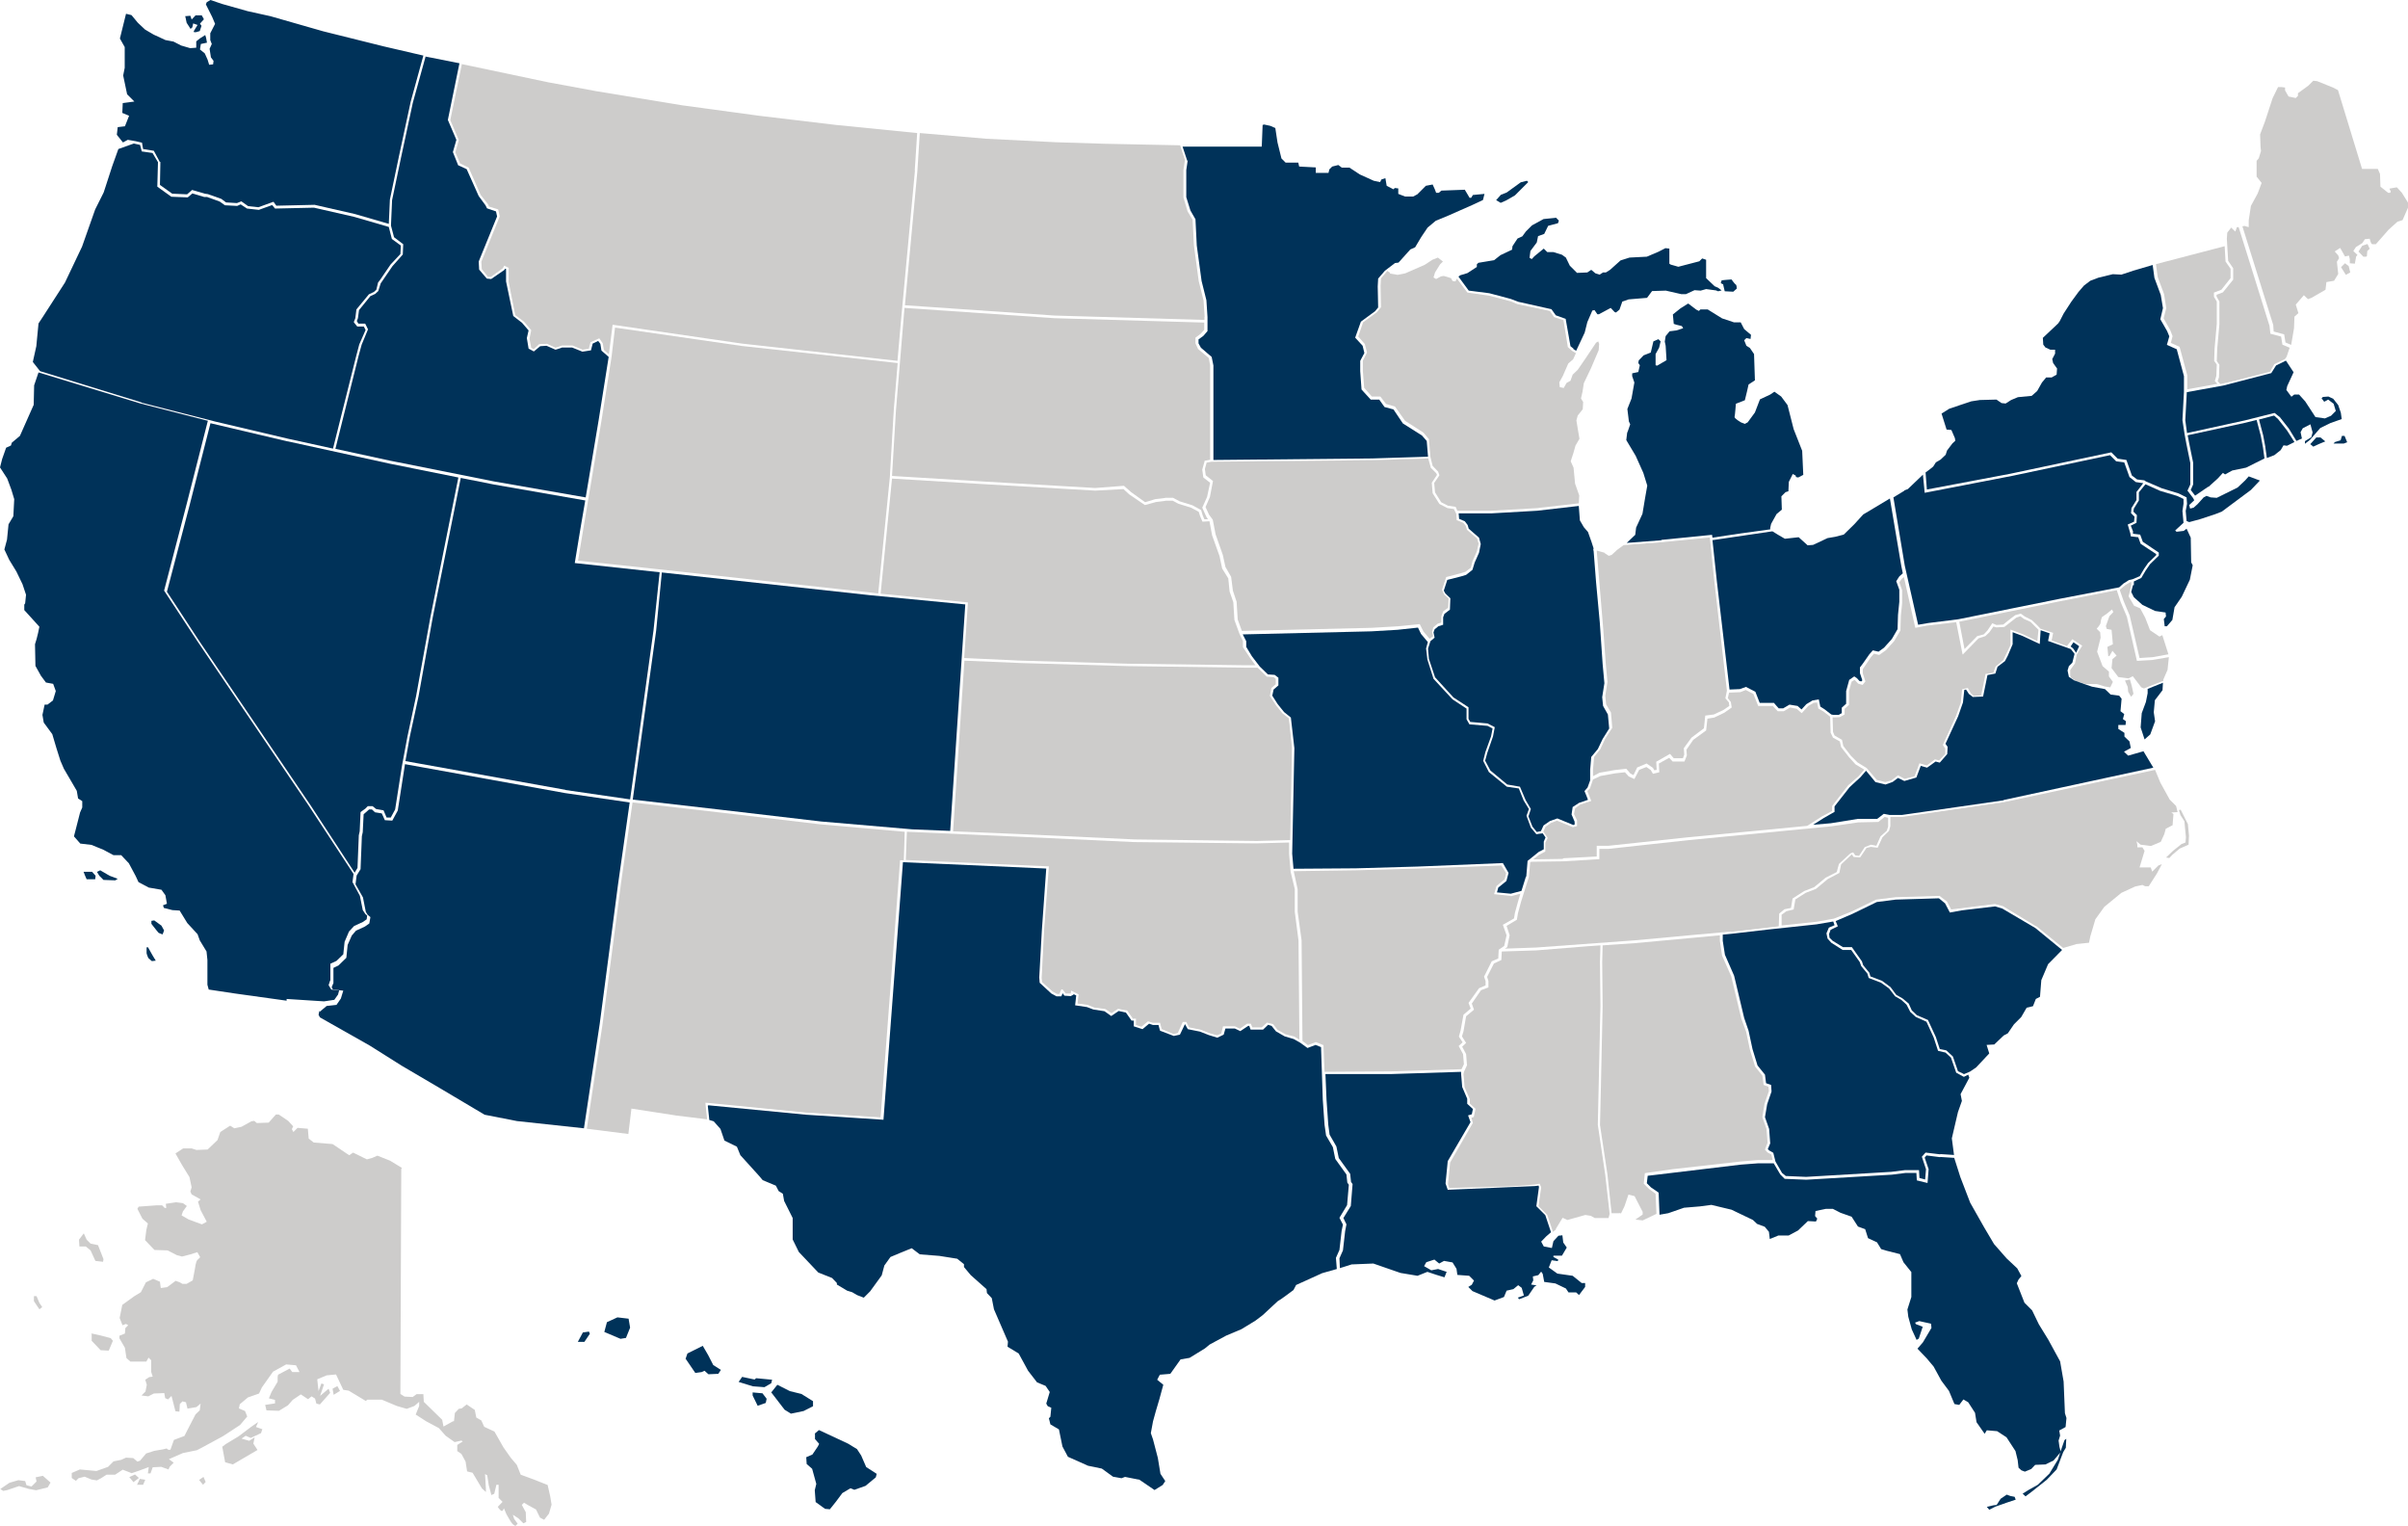
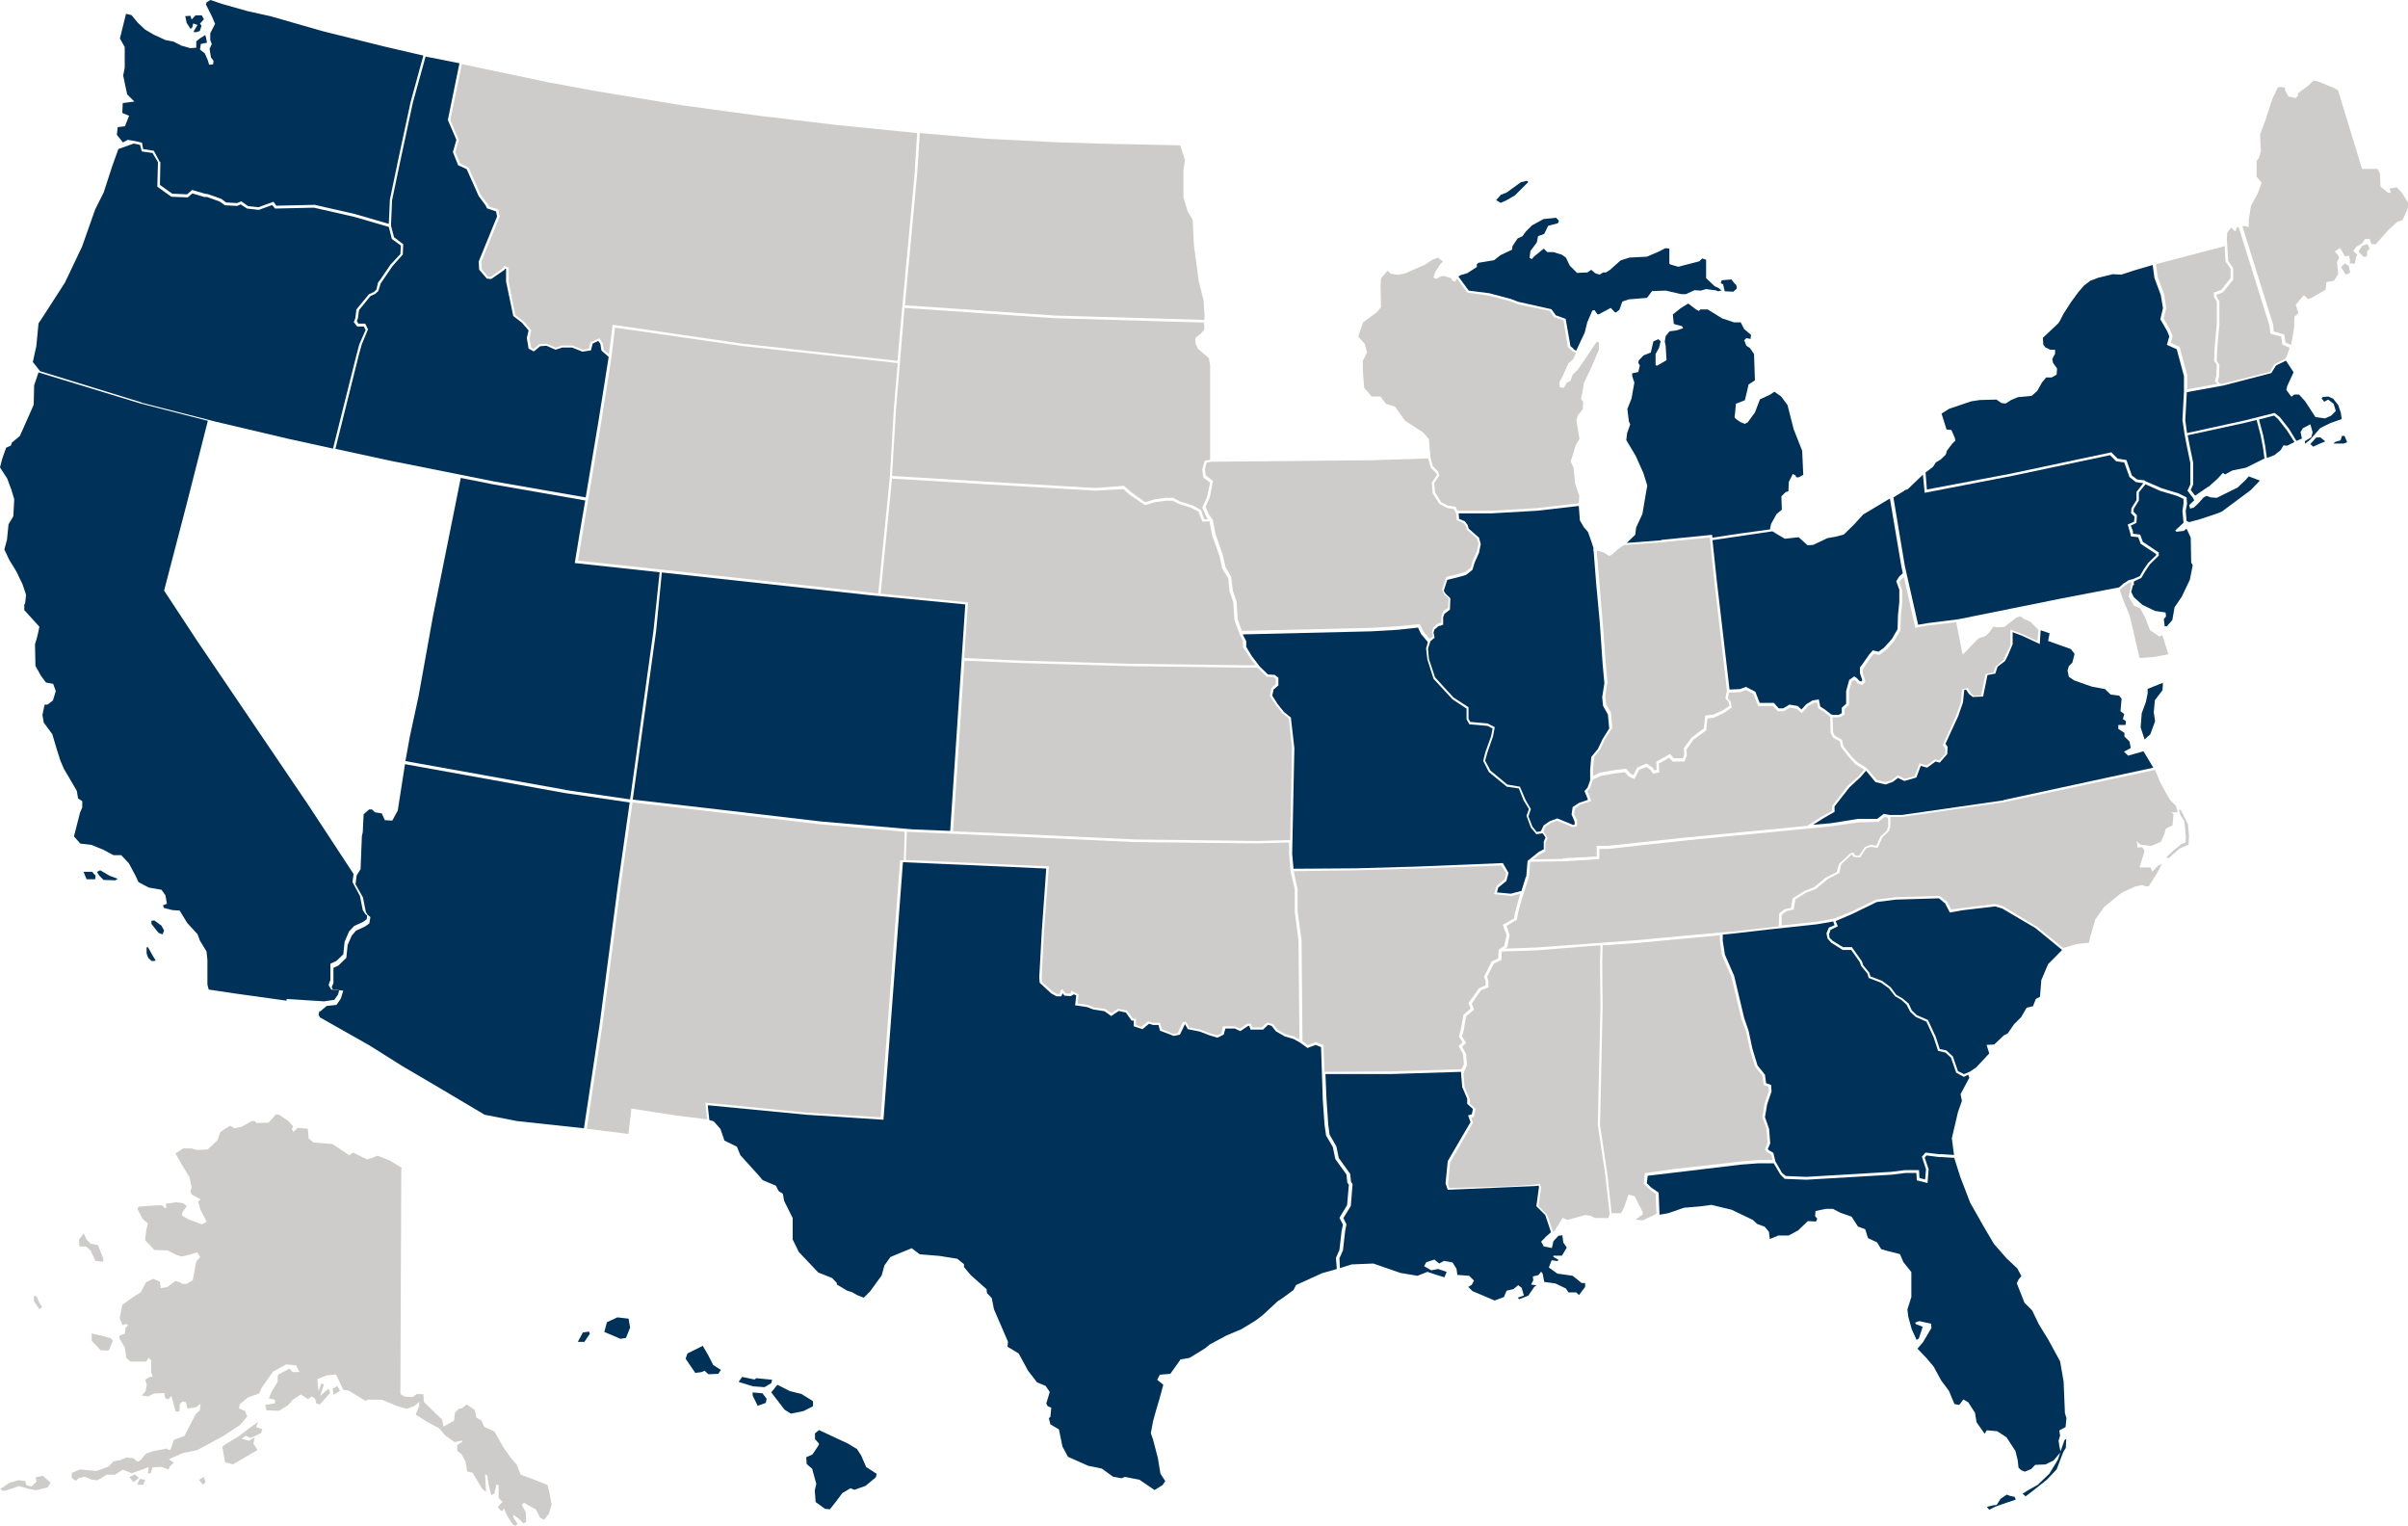
<svg xmlns="http://www.w3.org/2000/svg" id="Layer_1" data-name="Layer 1" version="1.1" viewBox="0 0 1100.6 697.3">
  <defs>
    <style>
      .cls-1 {
        fill: #cdcccb;
      }

      .cls-1, .cls-2 {
        stroke-width: 0px;
      }

      .cls-2 {
        fill: #003259;
      }
    </style>
  </defs>
  <path id="AK" class="cls-1" d="M183.4,534.2l-.4,102.8,1.9,1.2,3.7.2,1.8-1.3h3.1l.2,3.5,8.4,8.2.6,3.1,4.1-2.3.7-.2.4-3.7,1.8-1.9,1.3-.2,2.3-1.8,3.7,2.5.7,3.5,2.3,1.3,1.3,2.9,4.7,2.2,4.1,7.2,3.3,4.7,2.8,3.3,1.8,4.5,6,2.2,6.3,2.5,1.2,5.3.6,3.7-1.2,4.1-2.2,2.8-1.9-1-1.8-3.7-3.3-1.8-2.2-1.3-1,1,1.8,3.3.2,4.5-1.3.6-2.3-2.3-2.5-1.6.6,1.9,1.6,2.2-1,1s-1-.4-1.6-1.2c-.6-.7-2.5-4.1-2.5-4.1l-1.2-2.8s-.4,1.6-1.2,1.2c-.7-.4-1.6-1.8-1.6-1.8l2.2-2.3-1.8-1.8v-6h-1l-1,4.1-1.3.6-1.2-4.5-.7-4.5-1-.6.4,6.9v1.3l-1.8-1.6-4.3-7.2-2.5-.6-.7-4.5-1.9-3.5-1.9-1.3v-2.8l2.5-1.6-.6-.4-3.1.7-4.1-2.9-3.1-3.5-5.8-3.1-4.8-3.1,1.6-3.9v-1.9l-2.2,1.9-3.5,1.3-4.5-1.3-6.9-2.9h-6.6l-.7.6-7.8-4.7-2.5-.4-3.3-7-4.3.4-4.3,1.8.6,5.4,1.3-3.5,1.2.4-1.8,5.3,3.9-3.3.7,1.9-4.7,5.3-1.6-.4-.6-2.3-1.6-1-1.6,1.3-3.3-2.2-3.7,2.5-2.2,2.5-4.1,2.5-5.7-.2-.6-2.5,4.5-.7v-1.6l-2.8-.7,1.2-2.9,2.8-4.7v-2.2l.2-1,5.3-2.8,1.2,1.6h3.3l-1.6-3.1-4.5-.4-6,3.3-2.9,4.1-2.2,3.1-1.3,2.8-5.1,1.8-3.7,3.1-.4,1.9,2.8,1.2,1,2.5-3.3,3.9-7.8,5.1-9.4,5.1-2.5,1.3-6.4,1.3-6.4,2.8,2.2,1.6-1.8,1.8-.6,1.3-3.3-1.2-3.9.2-1,2.8h-1.2l.4-2.9-4.3,1.6-3.5,1.2-4.1-1.6-3.5,2.3h-3.9l-2.5,1.6-1.9,1-2.5-.4-3.1-1.3-2.8.7-1.2,1.2-1.9-1.3v-2.3l3.7-1.6,7.6.7,5.3-1.9,2.5-2.5,3.5-.7,2.2-1,3.3.2,1.9,1.6,1.2-.4,2.8-3.3,3.7-1.2,4.1-.7,1.6-.4.7.6h1l1.6-4.5,4.8-1.8,2.3-4.5,2.8-5.4,1.9-1.8.4-3.1-1.9,1.6-4.1.7-.7-2.9-1.6-.4-1.2,1.2-.2,3.5-1.8-.2-1.8-7-1.6,1.6-1.3-.6-.4-2.3-4.8.2-2.5,1.3-3.1-.4,1.8-1.8.6-3.1-.7-2.3,1.8-1.2,1.6-.2-.7-2.2v-5.3l-1.2-1.2-1,1.8h-7.3l-1.8-1.6-.7-4.7-2.5-4.3v-1.2l2.5-1,.2-2.5,1.3-1.3-1-.6-1.6.6-1.3-3.3,1.2-6,5.4-3.9,3.1-1.9,2.3-4.5,3.3-1.6,3.1,1.3.4,2.9,2.9-.4,3.9-2.9,1.9.7,1.2.7h1.9l2.8-1.6,1-5.3s.4-3.5,1.2-4.1c.7-.6,1.2-1.2,1.2-1.2l-1.3-2.3-3.1,1-3.9,1-2.3-.6-4.3-2.2-6-.2-4.3-4.5.6-4.7.7-2.9-2.5-2.2-2.3-4.5.6-1,8.2-.6h2.5l1.2,1.2h.7l-.2-1.9,4.7-.7,3.1.4,1.8,1.3-1.8,2.5-.6,1.8,3.3,1.9,6,2.2,2.2-1.2-2.8-5.3-1.2-3.9,1.2-1-4.1-2.3-.6-1.3.6-1.9-1-4.7-3.5-5.7-2.9-5.1,3.5-2.3h3.9l2.2.7,5.1-.2,4.5-4.3,1.3-3.7,4.5-2.9,1.9,1.2,3.3-.7,4.5-2.5,1.3-.2,1.2,1,5.4-.2,3.3-3.7h1.3l4.3,2.9,2.3,2.5-.6,1.3.7,1.3,1.9-1.9,4.7.4.4,4.5,2.3,1.8,8.6.7,7.6,5.1,1.8-1.2,6.3,3.1,2.5-.7,2.3-1,5.8,2.3,5.4,3.3-.3.5ZM44.8,569l2.5,6.4-.2,1.2-3.5-.4-2.2-4.8-2.2-1.8h-2.9l-.2-3.1,2.2-2.9,1.3,2.9,1.8,1.8,3.4.7h0ZM41.6,609.3l4.5,1,4.5,1.2,1,1.2-1.9,4.5-3.7-.2-4.1-4.3v-3.3h-.3ZM16.7,592.3l1.3,3.1,1.3,1.9-1.3,1-2.5-3.7v-2.3h1.2ZM.2,680.4l4.1-2.8,4.1-1.2,3.1.4.6,1.9,2.3.6,2.3-2.3-.4-1.9,3.3-.7,3.5,3.1-1.3,2.2-5.3,1.3-3.3-.6-4.5-1.3-5.3,1.8-1.9.4-1.3-.8h0ZM59.1,675l1.9,2.3,2.5-1.9-1.8-1.6-2.6,1.2ZM62.6,678.6l1.3-2.8,2.5.4-1,2.3h-2.9,0ZM91,676.3l1.8,2.2,1.2-1.3-1-2.3-2,1.4h0ZM101.6,661.2l1.3,7,3.5,1,6-3.5,5.3-3.1-1.9-2.9.6-2.9-2.5,1.6-3.5-1,1.9-1.3,2.3,1,4.7-2.2.6-1.8-2.9-1,1-2.3-3.3,2.3-5.7,4.3-5.8,3.5-1.7,1.3h0ZM152.5,637.4l2.9-1.8-1.2-2.2-2.2,1.2.5,2.8Z" />
  <path id="AL" class="cls-1" d="M740.2,554.3l.7.2,1.6-3.3,1.8-5.3,2.8.7,3.7,7.2v1.2l-3.3,2.3,3.3.4,6.3-3-.4-9.2-3-2.2-2.4-2.4.5-4.8,12.6-1.8,31-3.5,8.1-.7h6.7c0,0-.6-2.5-.6-2.5l-1.8-1-1.1-1.3,1.2-3.1-.5-6.3-1.9-5.4,1-6.1,2-5.8-.2-2-2.2-.8-.6-4.3-3.3-4.1-2.4-7.8-1.7-8.1-2.2-6-4.6-19.3-4.2-9.5-1-6.7v-2.6c0,0-10.7,1-10.7,1l-28.2,2.6-14.7,1-.2,7.7.2,20.1-.8,37.3-.4,17,3.4,22.6,1.9,17.7h3.6Z" />
  <path id="AR" class="cls-1" d="M690.6,409.4l-7.7-.8,1.1-3.7,3.7-3.1.7-2.8-2.2-3.5-38.4,1.4-28.1.8-28.4.4,1.8,8.3v10.2c0,0,1.8,13.1,1.8,13.1l.4,46,2.5,1.9,3.6-1.4,3.5,1.4.5,12.2,30.3-.2,32.3-1,1.1-2.3-.4-4.6-2-3.7,1.8-1.7-1.7-2.6.8-2.9,1.3-7.1,3.3-2.8-1-2.6,4.8-6.7,3-1.3v-2c0,0-.7-2-.7-2l3.5-7,3-1.3.2-4,2.5-1.7,1.1-4.9-1.7-4.8,5.1-2.9.4-2.5,1.4-5.1,1.1-3.7-4.5,1.2.2-.2Z" />
  <path id="DE" class="cls-1" d="M988.2,290.3l-1.2.6-4.3-2.9-2.2-5.7-2.3-4.3-2.8-1.2-2.5-4.3.6-2.4.6-2.8v-1.3c0,0-.6.1-.6.1l-2,1.2-2.4,2-.2.4,1.7,4.9,2.8,6.7,4.5,19.4,6-.4,7.2-1.3-2.8-8.8h0Z" />
  <path id="IA" class="cls-1" d="M653.9,213.7l2.5,2.5.4.8-2.4,3.6.4,4.8,3.1,4.9,3.7,1.9,2.9.4,1.1,2.2.2,2.9,3,1.2,1.1,1.3.6,1.9,4.6,4,.7,2.3-.8,3.6-2,4.5-.7,2.9-2.5,1.9-1.9.6-6.9,1.8-1.9,5.8,1,2.2,2,1.8-.2,4.2-2.3,1.7-.8,2.2v2.9l-1.7.5-2,1.7-.6,2,.5,2-1.6,1.2-2.8-3.3-1.7-3.4-10,1-12,.7-59.3,1.4-1.9-5.2-.5-8.1-1.7-5.1-.8-6.3-2.6-4.5-1.2-5.5-3.3-9.4-1.3-6.7-1.7-2.3-1.6-3.5,2-4.6,1.4-7.3-3.3-2.6-.4-2.9.8-2.9,2.2-.4,73.6-.7,25.5-.8,1.1,4v.2Z" />
  <path id="IN" class="cls-1" d="M733.5,252.8l1.8,1.2,1.3-.4,2.5-2.3,3-2.2,17.2-1.3,22.2-2.2,1.9,18.7,5.9,51.3-.7,3.5,1.6,1.9.2,1.6-2.8,1.9-4.3,2-3.9.5-.6,5.8-5.7,4.3-3.5,4.8.2,2.9-.6,1.7h-4.2l-1.7-2-6.3,3.6.2,3.7-1.1.2-.6-1.1-2.9-2-4.3,1.8-1.7,3.5-1.4-.7-1.9-2.2-5.3.6-6.9,1.2-3,1.6v-3.1l.5-5.7,2.8-3.5,2.2-4.7,3.3-5.1-.6-7-2.2-3.7-.4-3.9,1-6.4-.8-8.6-1.1-15.2-3-36.2,3.6,1v.2Z" />
  <path id="KS" class="cls-1" d="M568.5,305.1l-52.7-.7-48.9-1.4-26.1-1.1-5.2,78,29.3,1.2,53.8,2.5,55.8.7,15.2-.4.8-42.2-1.4-13.4-3-2.4-2.9-3.6-2.8-4.3.7-3.6,2-1.7v-2.5l-1-.8-3.1-.2-4.2-4.1h-6.3,0Z" />
  <path id="KY" class="cls-1" d="M714.6,392.2l15.2-.8v-4.9h5.3l36.6-3.9,54.3-5.2,6.7-4.3,4.7-2.5v-2.3c0,0,7.3-9.4,7.3-9.4l4.9-4.3,2.5-2.9-4-2.4-3-3.3-3.6-4.6-.6-2.6-3.1-1.7-1.1-2.3-.2-7.3-3.1-2.4-2.3-1.3-.6-2.8-1.6.2-2.4,1.4-3,3.3-2.3-2-3-.6-2.9,1.7h-2.8l-2.2-2.4h-6.7c0-.1-2.2-5.5-2.2-5.5l-3.5-1.8-2.5,1-5.1.2-.6,2.5,1.4,1.8.4,2.5-3.4,2.4-4.6,2.2-3.1.5-.6,5.4-5.9,4.3-3.1,4.5.2,2.6-1.1,2.8h-5.4c0-.1-1.6-1.7-1.6-1.7l-4.7,2.6.2,4-2.9.7-1-1.7-2-1.4-3.3,1.3-2.2,4.2-2.6-1.2-1.7-1.9-4.5.5-6.7,1.2-3.4,1.6-1.4,4.1-1.2,1.2,1.8,4.5-5.1,1.7-2.3,1.7-.5,2.6,1.4,2.9v2.6l-1.9.5-7.3-3-2.8,1.1-2.4,1.7-1,2.2,2,2.9-1.1,2.2v4c0,0-3,1.6-3,1.6l-2.5,2,13.4-.2.4-.3Z" />
-   <path id="MD" class="cls-1" d="M988.7,310.7l2-4.6.6-5.8-7.6,1.3-7,.4-4.6-20.2-2.8-6.6-1.8-5.5-26.7,5.2-45.3,9.2,2.4,12.5,5.8-5.9,3-.8,1.7-1.8,2.2-3.3,1.9.8,3.1-.2,3.1-2.5,2.4-1.8,2.5-.7,1.8,1.3,3.3,1.7,2.3,2.2,1.6,1.7,5.8,1.9-.7,3.5,7,2.5,2.5-3.1,4.5,3-2.5,4-.8,4-2.2,3.1v2.5l.4,1,2.4,1.6,4.1,1.3h5.2c0-.1,3.7,1.1,3.7,1.1l2.5.4,1.2-2.5-1.8-2.5v-2.2l-2.9-2.5-2.5-6.6,1.6-6.4-.2-2.5-1.6-1.6s1.8-1.9,1.8-2.8.6-2.5.6-2.5l2.3-1.6,2.3-1.9.6,1.2-1.8,1.9-1.6,4.5.4,1.3,2.2.4.6,6.6-2.5,1.2.4,4.3.6-.2,1.3-2.3,1.9,2.2-1.9,1.6-.4,4.1,3.1,4.1,4.7.6,1.9-1,3.9,5.1,1.2.5,8.9-3.5v-.4ZM971.2,310.9l1.3,3,.2,2.2,1.3,2.3s1.1-1.1,1.1-1.4-.8-3.7-.8-3.7l-.8-2.8-2.3.5h0Z" />
  <path id="ME" class="cls-1" d="M1026,103.3l1.8.5v-3.1l1-6.6,3.1-5.7,1.8-4.8-2.3-2.9v-7.2l1-1.2,1-3.3-.2-1.8-.2-5.8,2.2-5.8,3.5-10.7,2.5-5.1h1.6l1.6.2v1.3l1.6,2.8,3.3.7,1-1v-1.2l4.8-3.5,2.2-2.2,1.8.2,7.2,2.9,2.3,1.2,11,36h7.2l1,2.3.2,5.8,3.5,2.8h1l.2-.6-.6-1.3,3.4-.6,2.3,2.5,2.8,4.5v2.3l-2.5,5.7-2.3.7-4.1,3.7-5.8,6.6h-1.6c-.7,0-1.2-2.5-1.2-2.5l-2.2.2-1.2,1.8-2.9,1.8-1.2,1.8,1.9,1.8-.6.7-.6,3.3-2.3-.2v-1.9l-.4-1.6-1.8.4-2.2-3.9-2.5,1.6,1.6,1.8.4,1.3-1,1.6.4,3.7.2,1.9-1.9,3.1-3.5.6-.4,3.5-6.4,3.7-1.6.6-1.9-1.8-3.7,4.3,1.2,3.9-1.8,1.6-.2,5.3-1.3,7.6-2.6-1.1-.6-3.7-4.8-1.3-.2-3-14.1-45.1,1.6-.2h-.5ZM1070,122.1l1.8-1.8,1.7,1.3.7,2.9-2,1.1-2.2-3.5ZM1078,115l2.2,2.3s1.6.1,1.6-.2.2-2.4.2-2.4l1.1-1-1-2.2-2.4.8-1.7,2.6h0Z" />
-   <path id="MN" class="cls-2" d="M542.9,73l-.7,4.7v12.4l1.9,6.1,2.3,4,.6,12,2.2,16.2,2.2,8.8.5,7.7v6.4l-1.9,2.2-2.2,1.6v1.8l1.1,2,4.9,4.2.8,3.9v43.2l72.6-.7,25.5-.8-.6-7.2-2.2-2.5-8.7-5.5-4.3-6.4-4.1-1.1-2.4-3.4h-3.9l-4.2-4.6-.6-8.4v-4.7c0,0,1.9-3.6,1.9-3.6l-.8-3.3-3.4-3.7,2.6-7.3,6.5-4.8,1.4-1.7-.2-9.6.2-3.6,3.1-3.6,4.6-3.5,1.6-.2,5.4-6,2.2-1,2.8-4.7,2.9-4.3,3.7-3.1,5.8-2.4,11.1-4.9,4.7-2.2.7-2.8-5.3.5-.8,1.3h-.7l-2.2-3.7-10.7.4-1.2,1h-1.2l-.6-1.6-1-2.2-3.1.6-3.9,3.9-1.9,1h-3.7l-3.1-1.2v-2.5l-1.6-.2-.6.6-3.1-1.6-.6-3.5-1.8.6-.6,1.2-2.9-.6-6.4-2.9-4.7-3.1h-3.5l-1.6-1.2-2.8.7-1.3,1.3-.4,1.6h-5.8v-2.5l-7.6-.4-.4-1.8h-5.8l-1.9-1.9-1.8-7.3-1-6.6-2.3-1-2.8-.6-.7.2-.4,9.9h-36.2l2.2,6.6.2-.6Z" />
  <path id="MO" class="cls-2" d="M697.6,400.5l.6-7.1,5.1-4.1,2.3-1.2v-3.5l.8-1.9-1.3-1.9-2.9.4-2.5-3-2-5.4,1.1-3.1-2.4-3.9-2.2-5.5-5.5-.8-8.2-6.7-2.6-5.1,1-4,2.6-7.2.7-3.6-2.3-1.2-8.3-.7-1.3-2.3v-4.9l-6.4-4.2-8.7-9.4-2.8-8.8-.6-5.1.8-2.9-3.1-3.7-1.4-2.9-9.3,1-12,.7-58.8,1.4,1.6,3.1v2.6c0,0,2.6,4.3,2.6,4.3l3.6,4.7,3.7,3.6,3.1.2,1.7,1.3v3.5l-2.2,1.9-.6,2.8,2.5,3.9,2.9,3.6,3.1,2.5,1.6,14-1,48.2.6,6.9,28.5-.2,28.1-.8,39.1-1.6,2.6,4.5-1,3.7-3.7,3-.6,2.2,6.3.6,4.9-1.3,2-6.4.2-.2Z" />
  <path id="MS" class="cls-1" d="M711.1,561.6l3.1-5.1,2.2,1,8.2-2.3,2.5.4,1.8,1h6.3l.5-1.9-2-17.8-3.4-22.9,1.2-54.3-.2-20.1.2-7.6-5.8.4-23.6,1.9-15.7.5-.2,3.9-3.4,1.6-3.1,6.1.6,1.9v2.9c0,0-3.4,1.3-3.4,1.3l-4.2,6.1,1,2.8-3.6,3-1.2,6.9-.7,2.3,1.9,3-1.8,1.7,1.8,3.4.4,5.1-1.4,3-.2,1.1.5,6,2.4,5.4v2c0,0,2.6,2.4,2.6,2.4l-.8,3.7-1.1.4.7,2.3-10.4,18.1-1,9.9.6,1.8,29.1-.8,9.9-.8,2.3-.4.7,1.7-1.2,8.6,4,4,2.6,7.7,1.3-1v-.3Z" />
  <path id="MT" class="cls-1" d="M418.2,77.8l-6.4,68.8-1.6,18.3-71.2-7.9-59-8.6-1.7,13.5-2.3-2-.5-3-1.6-2.3-4,1.8-.8,3-2.8.4-4.6-1.9h-4.9c0,.1-2.9,1-2.9,1l-3.9-1.8-3.6.2-2.5,2.3-1.1-.7-.8-4.1.8-3.9-3.3-3.9-4-3-3-15.2v-6.4c-.1,0-2-1-2-1l-.7,1.2-5.4,3.9h-1.4c0-.1-2.8-3.5-2.8-3.5l-.2-3.4,8.4-20.7-.7-3.2-4.2-1.3-.5-1.1-3.3-4.2-5.5-12.5-3.9-1.9-2.2-5.1,1.6-5.6-3.9-9.1,5.3-25.6,39.4,8.3,22.2,4.1,38.9,6.4,35.3,4.8,35.2,4.2,37.1,3.7-1.1,17.1h0Z" />
  <path id="ND" class="cls-1" d="M550.6,144.8l-.5-7.5-2.2-8.8-2.2-16.4-.6-11.7-2.3-3.8-1.9-6.4v-12.5l.7-4.6-2.2-6.7-34.4-.7-22.4-.7-31.9-1.6-30.3-2.6-1.1,17.4-5.7,61.3,68.4,4.7,68.5,2v-1.4h.1Z" />
  <path id="NE" class="cls-1" d="M549.7,238.6l-1.2-2.8-.6-1.9-3.5-1.9-5.8-1.8-2.6-1.4h-3.1c0,.1-4.5.6-4.5.6l-5.1,1.4-7.2-4.9-2.6-2.4-12.9.7-50-2.9-42.9-2.6-5.2,52.6,39.9,4-1.7,25.4,26.1,1.2,48.9,1.4,52.7.7h5.4l-2.6-3.6-3.1-4.7v-2.8c0,0-1.6-3.3-1.6-3.3l-2.3-6.3-.5-8.1-1.7-4.9-.6-6-2.8-4.5-1.2-5.7-3.4-9.5-1.2-6.4-3.3.2.2.2Z" />
  <path id="NH" class="cls-1" d="M1045.2,162.8l1.3-3.9-3.3-1.4-.6-3.7-4.9-1.3-.4-3.6-14.1-45.1h-.8l-.7,2-.7-.6-1.2-1.2-1.8,2.3-.2,2.8.6,10.1,2.3,3.4v5.2l-4.7,5.8-2.9,1.1v.8l1.3,2.3v10.4l-1,11.1-.2,5.7,1.2,1.7-.2,5.7-.6,1.8,1.2,1.3,6.1-1.4,16.6-4.2,2-3.5,4.8-2.3.8-1v-.3Z" />
  <path id="NM" class="cls-1" d="M308.7,509.7l-20.1-3.1-1.4,11.6-19-2.4,7.2-47.8,8.4-64.1,5.3-37.2,40.9,4.7,45,5.3,38.5,3.4-.4,13h-1.7c0,0-8.9,117.5-8.9,117.5l-34.2-2.2-45.9-4.5.8,7.6-14.7-1.8h.2Z" />
  <path id="OK" class="cls-1" d="M479.4,395.9l-2.2,29.3-1.1,21.7.2,1.9,4.8,4.3,2,1.1h1.1l1.1-2.5,1.8,2.3h1.9c0,0,.4,0,.4,0l.2-1.3,3.4,1.7-.5,4.2,4.6.6,3,1.2,5.1.7,2.8,1.9,3-2,4.2.8,2.6,3.7h1.4v2.9l2.5.8,3-2.5,2.2.7h3.3c0,0,.8,2.9.8,2.9l5.3,2.2,2-.4,2.3-5.1h1.6l1.3,2.5,5.1,1,4.1,1.6,3.6,1,1.9-.8.8-3.3h5.4l2.3,1.1,3.3-2.3h1.7l.7,1.7h4.3l2.4-2.2,2.8.7,2,2.6,3.6,2,4.1,1.1,2.3,1.4-.4-45.3-1.7-13.1v-10.4c0,0-1.9-7.9-1.9-7.9l-.7-8.2v-5.2c0,0-15.1.4-15.1.4l-55.8-.6-53.8-2.5-50-2.2-.5,12.9,65,2.9h.4Z" />
  <path id="SD" class="cls-1" d="M550.6,210.7l-1.1,3.9.5,3.6,3.1,2.4-1.4,6.5-2.2,4.9,1.8,4,.8,1.3h-1.6c0,.1-.8-1.8-.8-1.8l-.7-2.4-4-2.2-5.8-1.8-3-1.6h-3.5c0,.1-4.7.6-4.7.6l-4.6,1.4-6.4-4.6-3.3-2.9-13.1,1-50-2.9-42.9-2.6,1.8-29.9,3.4-40.9.5-6,68.5,4.7,68.5,2v3.3l-1.6,1.8-2.4,1.8v2.6c0,0,1.2,2.6,1.2,2.6l4.9,4.1.6,3.3v43.2l-2.8.5h.3Z" />
  <path id="TN" class="cls-1" d="M791.2,425.7l-15.8,1.4-28.1,2.6-45.3,3.3-14.2.5,1.1-.7,1.1-5.4-1.4-4.3,4.7-2.8.5-3,1.4-5.2,3.6-11.4.6-6.7.4-.2,14.8-.2,16.4-1v-4.7c0,0,4.3,0,4.3,0l36.6-4,65-6.3,12.4-1.8,9.2-.2,2.9-2.3,1.6.4v4c0,0-.6,1.9-.6,1.9l-2.9,2.6-1.9,4.3-2.4-.5-2.9,1.1-2.6,4-1.7-.2-1-1.4-1.3.5-5.2,4.8-1,3.7-5.1,2.6-5.2,4.3-4.6,1.8-5.3,3.4-.7,4.3-3,.6-2.4,2-.2,5.8-21.8,2.5h0Z" />
  <path id="HI" class="cls-2" d="M264.1,613.2l2.3-4.3,2.8-.4.4,1-2.5,3.7h-3ZM276.3,608.7l7.3,3.1,2.5-.4,1.9-4.7-.7-4.1-5.1-.6-4.8,2.2-1.2,4.5h.1ZM313.3,620.8l4.5,6.6,2.9-.4,1.3-.6,1.8,1.6,4.5-.2,1.2-1.8-3.5-2.2-2.3-4.5-2.5-4.3-7,3.5-.8,2.3h-.1ZM337.6,631.5l1.6-2.3,5.7,1.2.7-.6,7.3.7-.4,1.6-3.1,1.8-5.3-.4-6.5-2h0ZM344,637.7l2.3,4.7,3.7-1.3.4-1.9-1.9-2.5-4.5-.4v1.4ZM352.5,636.3l2.8-3.5,5.7,2.9,5.3,1.3,5.3,3.3v2.3l-4.3,2.2-5.8,1.2-2.9-1.8-6-7.8h-.1ZM372.4,655.1l1.9-1.6,4.1,1.9,9.2,4.3,4.1,2.5,1.9,2.9,2.3,5.3,4.8,3.1-.4,1.6-4.7,3.9-5.1,1.8-1.8-.7-3.7,2.2-2.9,3.9-2.8,3.5-2.2-.2-4.3-3.1-.4-5.4.7-2.9-1.9-6.9-2.5-2.2-.2-3.1,2.8-1.2,2.5-3.7.6-1.2-1.9-2.2v-2.4h-.1Z" />
  <path id="CA" class="cls-2" d="M131.1,457.3l-23.7-3.3-12-1.8-.6-2.2v-11.3l-.4-3.9-3.1-5.1-1-2.8-4.7-5.1-3.5-5.7-3.3-.2-3.9-1-.4-1.2,1.8-.7-.7-3.9-1.8-2.5-5.8-1-4.7-2.5-1.3-2.8-3.1-5.8-3.5-3.7h-3.5l-4.7-2.5-5.4-2.2-5.1-.6-2.9-3.3.6-2.3,2.2-8.6,1-2.3v-2.9l-1.9-1.2-.6-3.5-1.8-3.1-4.1-7-1.6-3.7-1.8-5.7-1.9-6.4-3.9-5.3-.6-3.5,1-4.7h1.3l2.5-1.9,1.3-4.3-1.2-3.3-3.3-.6-2.3-3.1-2.5-4.5-.2-9.9.7-2.3.7-2.8.6-2.9-6.9-7.6v-2.5l.4-.6.4-3.9-1.6-4.8-2.8-5.8-3.3-5.4-2.2-4.7,1.2-4.5.7-7,2.2-3.7.4-7.8-1.3-4.3-1.9-5.1-3.3-5.1,1-3.9,1.8-5.1,2.2-1,.4-1.3,3.7-3.1,6.3-14.2.2-8.9,2-5.9,46.6,14.2,30.8,7.9-9.6,37.7-10.4,39.9,15.2,23.1,50.8,75,20.6,31.4-.5,3.7,3.4,6.3,1.3,6.5,1.2,1.8.8.7-.2,1.7-1.7,1.2-4.1,1.9-2.3,2.5-2,4.7-.6,5.7-3.1,3-2.8,1.3v7.5c-.1,0-.8,2.3-.8,2.3l1.2,2,3.6.4-.5,1.9-1.7,2.4-4.7.7-17.1-1.1v.8ZM42.1,398.4l1.6,1.8-.2,1.6h-3.9c0,0-.7-1.6-.7-1.6l-.7-1.8h4-.1ZM44.4,398.4l1.4-.7,4.3,2.5,3.7,1.4-1.1.7-5.4-.2-1.9-1.9-1.1-1.8h0ZM69.3,422.3l2.2,2.8,1,1.2,1.8.7.7-1.8-1.2-2.2-3.3-2.4-1.3.2v1.4h.1ZM67.6,432.8l2.2,3.9,1.4,2.3-1.8.2-1.6-1.4s-.8-1.8-.8-2.3v-2.6h.6Z" />
  <path id="CO" class="cls-2" d="M441.2,276.2l-43.4-4.2-95.3-10.4-2.6,26.6-8.4,60.7-2.3,16.5,40.9,4.7,45.2,5.3,41.8,3.6,17.2.7,6.9-103.6h0Z" />
  <path id="VT" class="cls-1" d="M986.2,126.6l2.9,7.8,1,6.4-1.2,4.7,3,5.3,1.1,2.8-.8,3.1,4,1.8,3.5,13v6.4l13.8-2.5-1.2-1.3.7-2.3.2-5.2-1.2-1.7.2-5.7,1-11.2v-10.2l-1.3-2.2v-1.9l3.4-1.3,4.2-5.3v-4.3l-2.3-3.3-.4-7-31.4,8.2.8,5.9h0Z" />
  <path id="WI" class="cls-1" d="M635.3,125l3.5.6,3.5-.7,8.9-3.9,3.5-2.3,2.5-1,2.3,1.8-1.3,1.3-2.3,3.7-.7,2.3,1.2.7,2.2-1.2,1.3-.2,3.3,1,.7,1.3,1.3.2.7-1.3,4.8,6.4,9.9,1.4,9.9,2.6,3.1,1.3,14.8,3.1,1.9,2.8,4.3,1.4,2,12.3,1.9,1.7,1.8,1.1-1.3,2.8-2.2,1.9-2.5,5.7-1.6,2.9.2,2.2,1.8.4,1.3-2.3,1.8-1,1-2.8,2.3-2.2,3.3-4.8,5.1-7.6,1-.6.4,1.2-.2,2.8-3.5,8.2-3.3,6.9-.6,3.9-.7,3.1,1,1.6-.2,3.3-2.3,2.9-.6,2.2.7,4.3.7,4.1-1.8,3.1-1,3.5-1.2,3.7,1.3,2.9.7,7.3,1.9,5.4-.2,3.6-19.1,2.2-21.1,1.2h-15.3l-.8-1.8-3.5-.5-3.1-1.6-2.8-4.5-.4-4.3,2.4-3.5-.6-1.7-2.5-2.6-1-4-.7-8.2-2.5-3-8.4-5.4-4.6-6.5-4.1-1.2-2.6-3.4h-3.9l-3.5-4-.6-7.8v-4.6c0,0,1.9-3.7,1.9-3.7l-1-3.9-3-3.4,2.2-6.5,6.3-4.6,1.9-2.3-.2-9.8.2-3.4,2.9-3.4,1.2.8v.4Z" />
  <path id="WV" class="cls-1" d="M897.3,298.9l7-7.2,3.1-1,1.9-1.8,1.8-2.6,1.3.4,3.7-.2,5.5-4.3,1.8-.6,1.6,1.2,3.1,1.4,3.6,3.6-.5,5.2-6.5-3.1-5.8-2.2v7.1c0,0-3.3,6.9-3.3,6.9l-3.5,2.9-1,2.8-3.6.6-2,9.8-3.4.2-1.3-1.2-1.4-2.4-2.6.6-.6,6.1-2.2,6.1-6,13.2,1.1,1.7v2.4c0,0-2.8,3-2.8,3l-1.9-.5-3.7,2.8-3.4-1-2.2,5.9-4.6,1.2-3-1.6-3,2.3-2.8.8-3.9-1-4.6-5.4-4.2-2.6-3-3-3.5-4.5-.6-2.8-3.4-2-.7-1.6-.2-6.7h.4c0,.1,2.9-.1,2.9-.1l2.2-1.2v-2.6l2-1.8v-6.3c0,0,1.2-4.3,1.2-4.3l1.3-.8.5.4,1.2,1.3,2,.6,1.3-1.6-1.2-3.7v-1.9l3.7-5.5,1.4-1.6,2.4.6,3.1-2.2,3.7-4.1,2.9-4.9.2-6.7.6-5.8v-5.9l-1.3-3.6,1.1-1.6,1-.8,5.2,23.2,5.2-1,13.5-1.6,2.9,14.7h.3Z" />
  <path id="WY" class="cls-1" d="M408.5,187.6l-1.8,30.6-5.3,53-3.3-.4-100.3-11-33.6-3.6,2.4-14.5,8.3-49.4,4.6-29.1,1.6-13.5,58,8.4,71.2,7.8-1.8,21.6h0Z" />
  <g>
    <path id="AZ" class="cls-2" d="M146,461.9l-.4,1.8.6,1.2,22.8,12.9,14.6,9.2,17.7,10.4,20.2,12,14.8,2.9,30.6,3.3,7.2-47.7,8.4-63.9,5.3-37.3-29.6-4.3-73.1-13.2-.2,1.3-3.1,19.9-2.5,4.6-3.4-.2-1.4-3.1-3.1-.5-1.4-1.3h-1.3c0,0-2.5,2.2-2.5,2.2l-.4,8.2-.4,1.8-.6,15.1-1.8,2.9-.5,4,3.4,6,1.3,6.6.8,1.3,1.3,1.1-.5,2.9-2,1.4-4.1,1.9-1.9,2.2-1.9,4.3-.6,5.9-3.6,3.5-2.3,1.1v7c-.1,0-.8,1.9-.8,1.9l.6,1,4.7.5-1.1,3.6-2,2.9-4.5.5-3.1,2.6-.2-.4Z" />
    <path id="CT" class="cls-2" d="M1009.4,222.5l4.3-3.9,2.3-2.5,1,.7,3.3-1.8,6.3-1.3,8.4-4.2-.7-5.1-1-5.3-1.9-7.2-5.2,1.3-26.3,5.7.7,3.7,1.8,8.8v10l-1.1,2.5,2,2.6,6-4.1h0Z" />
    <path id="ID" class="cls-2" d="M194.5,25.9l-5.8,21-5.4,25.1-4.1,19.5-.5,11.6,1.4,5.3,4.2,3.2-.2,4.7-4.7,5.3-5.4,7.9-1.1,3.5-1.4,1.3-2.2,1-5.2,6.4-.5,3.7-.5,1.3.7,1.2h3.1c0-.1,1.3,2.6,1.3,2.6l-2.9,7-1.4,5.1-10.6,42.5,24.9,5.4,47.6,9.5,41.9,7.3,5.9-35.2,4.6-29-3.3-2.9-.5-3.1-1-1.3-2.5,1.2-.8,3.1-3.9.6-4.7-1.9h-4.6c0,.1-3,1-3,1l-4.1-1.8-2.9.2-2.9,2.4-2.4-1.3-.8-4.8.8-3.5-3-3.5-4-3.1-3.3-15.8v-5.7c-.1,0-.5-.1-.5-.1l-.2.5-6.1,4.2-2-.2-3.5-4.1-.2-3.7,8.4-20.6-.5-2.3-4.1-1.4-.7-1.4-3.1-4.2-5.5-12.3-3.9-1.8-2.4-6,1.6-5.6-3.9-9.1,5.3-25.9-15.7-3.1h.2Z" />
    <path id="LA" class="cls-2" d="M617.9,577.8l9.8-.4,12.4,4.3,7.8,1.3,4.5-1.8,3.9,1.3,3.9,1.2,1-2.5-3.9-1.3-3.1.6-3.3-1.9,1-1.8,3.7-1.2,2.2,1.8,2.2-1.2,3.9.7,1.8,2.9.4,2.8,5.4.4,2.2,2.2-1,1.9-1.6,1,1.9,1.9,10.1,4.3,4.3-1.6,1.2-2.9,3.1-.7,2.2-1.8,1.6,1.2,1,3.5-2.8,1,.7.7,4.1-1.6,2.8-4.1,1-.6-2.5-.4,1-1.9-.2-1.8,2.5-.6,1.3-1.6.7,1,.7,3.7,5.1.7,4.8,2.3,1.2,1.8h3.5l1.3,1.2,2.8-3.7v-1.8h-1.6l-4.1-3.3-7-1-3.9-2.8,1.3-3.3,2.8.4.2-.7-2.2-1.2v-.6h3.9l2.2-3.7-1.6-2.3-.4-3.3-1.8.2-2.3,2.5-.7,3.1-3.7-.7-1.2-2.2,2.2-2.3,2.3-2-2.6-7.8-4.1-4.1,1.2-8.8-.2-.6-1.6.2-39.9,1.7-1-2.9,1-10.2,10.4-17.8-1.1-3.1,1.7-.5.5-2.4-2.6-2.4v-2.3c0,0-2.3-5.4-2.3-5.4l-.5-6.1v-.8c0,0-31.7,1-31.7,1h-30.3c0,0,.5,11.8.5,11.8l.8,11.4.6,4.5,3.1,5.4,1.1,5.3,5.2,7.2.4,3.7.7,1-.8,10-3.4,5.5,1.4,2.9-.6,3.1-1,8.8-1.6,3.6.2,4.5,5.7-1.8h-.2Z" />
    <path id="MA" class="cls-2" d="M1052.1,200.3l-.6-2.8,1-1.8,3.5-1.8,1,3.7-.6,2.2-2.9,1.8v1.2l2.3-1.8,4.7-5.4,4.7-2.3,5.1-1.8-.4-2.9-1.2-3.5-2.3-2.9-2.2-1-2.5.2-.6.6,1.2,1.6,1.8-1,2.5,1.9,1,3.3-2.2,2.2-2.8,1.2-4.3-.6-4.7-7.2-2.8-3.1h-2.2l-1.3,1-2.3-3.1.4-1.8,2.9-6.3-3.5-5.3-4.5,2.2-2.2,3.5-22,5.7-16.6,3-.7,12.8.8,5.9,26.5-5.8,13.5-3.4,2.4,1.9,4.1,5.2,3.5,5.7,2.5-1.1h0ZM1067.2,202l2.6-.8.6-2h1.2c0,.1,1.2,2.9,1.2,2.9l-1.6.6h-4.7c0,.1.6-.6.6-.6h.1ZM1055.9,203l2.8-3.1h1.9l2.2,1.8-2.9,1.2-2.6,1.2-1.3-1.1h0Z" />
    <path id="MI" class="cls-2" d="M759.5,246.7l23-2.3.2,1.3,11.9-1.8,14.5-2v-.7c0,0,.4-1.8.4-1.8l2.5-4.5,2.4-2-.2-6.1,1.9-1.9,1.3-.4.2-4.3,1.8-3.6,1.3.7.2.7,1,.2,2.3-1.2-.5-11-3.9-9.9-2.8-11-2.9-3.9-3.1-2.2-1.9,1.3-4.7,2.2-2.3,6-3.3,4.5-1.3.7-1.8-.7s-3.1-1.8-2.9-2.5c.2-.7.6-6,.6-6l4.1-1.6,1-4.1.7-3.1,2.9-1.9-.4-12-1.9-2.8-1.6-1-1-2.5,1-1,1.9.4.2-1.9-3.1-2.6-1.6-3.1h-3.1l-5.4-1.8-6.6-4.1h-3.3l-.7.7-1.2-.6-3.7-2.8-3.5,2.2-3.5,2.8.4,4.3,1.2.4,2.5.6.6,1-3.1,1-3.1.4-1.8,2.2-.4,2.5.4,1.9.4,6.6-4.3,2.5-.7-.2v-5.1l1.6-2.9.7-2.9-1-1-2.3,1-1.2,5.1-3.3,1.3-2.2,2.3-.2,1.2.7,1-.7,3.1-2.8.6v1.3l1,2.9-1.3,7.3-1.9,4.8.7,5.7.6,1.3-1,2.9-.4,1-.4,3.3,4.3,7.2,3.5,7.8,1.8,5.8-1,5.7-1.2,7.2-2.9,6.3-.4,3.3-3.9,3.7,15.7-1.2.3-.2ZM719.4,159.5l-1.6-1.3-2.2-12.5-4.5-1.6-2-2.8-15.2-3.4-3.4-1.3-9.8-2.6-9.4-1.2-4.7-6.4.8-.6,3.3-1,4.3-2.8v-1.2l.7-.7,7.2-1.2,2.9-2.3,5.3-2.5.2-1.6,2.3-3.5,2.2-1,1.6-2.2,2.8-2.8,5.3-2.9,5.7-.6,1.3,1.3-.4,1.2-4.5,1.2-1.8,3.7-2.8,1-.6,2.9-2.9,3.9-.4,3.1,1,.6,1.2-1.3,4.3-3.5,1.6,1.6h2.8l3.9,1.2,1.8,1.3,1.8,3.7,3.3,3.3,4.7-.2,1.8-1.2,1.9,1.6,1.9.6,1.6-1h1.3l1.9-1.2,4.8-4.3,4.1-1.3,7.9-.4,5.4-2.3,3.1-1.6,1.8.2v6.9l.6.4,3.5,1,2.3-.6,7.3-1.9,1.3-1.3,1.8.6v8.4l3.9,3.7,1.6.7,1.6,1.2-1.6.4-1-.4-4.5-.6-2.5.7-2.8-.2-3.9,1.8h-2.2l-7-1.6-6.3.2-2.3,3.1-8.4.7-2.9,1-1.3,3.7-1.6,1.3-.6-.2-1.8-1.9-5.4,2.9h-.7l-1.3-1.9-1,.2-2.3,5.3-1.2,4.8-3.9,8.3-1.6-1,.6.2ZM683.8,91.5l2.2-2.5,2.6-1,6.5-4.7,2.8-.7.6.6-6.1,6.1-4,2.3-2.5,1.1-2-1.2h0ZM787.6,130.1l.7,3,3.9.2,1.6-1.4s0-1.8-.5-1.9c-.4-.2-1.9-2.3-1.9-2.3l-2.6.2-1.9.2-.4,1.3,1.2.6h0Z" />
    <path id="NC" class="cls-1" d="M930.8,423.4l-15.3-9.3-3.7-1-20,2.5-1.9-3.6-3.4-2.6-20.1.6-8.9,1.1-11.1,5.4-8.2,3.3-7.8,1.4-16.1,1.7v-4.9c0,0,2.2-1.6,2.2-1.6l3.3-.8.8-4.6,4.7-3,4.7-1.8,5.4-4.5,5.3-2.8.8-3.9,4.9-4.6.8,1.2,3,.2,2.9-4.3,2-.5,3.1.4,2.2-4.8,3-2.9.6-2.2v-4.2c0,0,5.4,0,5.4,0l46.4-6.7,69.2-14.8,2.4,5.8,4.3,7.8,2.9,2.9.7,2.8-2.9.2,1,.7-.4,5.1-3.1,1.6-.7,2.5-1.6,3.5-4.5,1.9-2.9-.4-1.8-.2-1.9-1.6.4,1.6v1.2h2.3l1,1.6-2.3,7.6h5.1l.7,1.9,2.8-2.8,1.6-.6-2.3,4.3-3.7,5.8h-1.6l-1.3-.6-3.3.7-6.3,2.9-7.8,6.4-4.1,5.7-2.3,7.8-.6,2.9-5.7.6-6.1,1.8-12.3-10h0ZM990.1,391.8l3.1-3,3.9-3.1,1.8-.7.2-2.4-.7-7.3-1.8-2.8-.7-2.3.8-.2,3.3,6.6.5,5.3-.2,4.1-4.1,1.8-3.4,2.9-1.3,1.4-1.3-.2h-.1Z" />
    <path id="NJ" class="cls-2" d="M975.3,267.5v-1.8c0,0,3.4-1.6,3.4-1.6l2-3.4,2-2.9,4-3.9v-1.4l-7.3-4.9-1.2-3.3-3.3-.4v-1.1c0,0-1-2.6-1-2.6l2.6-1.3.2-3.5-1.6-1.6.2-1.4,2.3-3.7v-3.7l3-3.7,6.7,3,7.7,2.3,3,1.4v2.2c0,0-.5,3.3-.5,3.3l.5,5.4-2.5,2.3-1.3,1.2.6.6,3.3-.4,1.3-1,1.9,4.1.2,11.3.7,1.3-1.3,6.6-3.7,7.8-3.3,4.8-1,5.8-2.5,2.9h-1l-.4-3.3,1-1.2-.2-1.8-4.8-.7-5.8-2.8-3.9-3.5-1.2-2.4.8-3.1h.4Z" />
-     <path id="NV" class="cls-2" d="M131.6,201.7l46.6,10.2,31.3,6.3-12.8,63.9-6.5,35.9-4,18.7-2.5,13.4-3.1,19.8-2,3.7h-1.9c0,0-1.4-3.3-1.4-3.3l-3.4-.6-1.6-1.3h-2.2c0,0-1.1,1.1-1.1,1.1l-2.2,1.6-.4,8.8-.4,1.8-.6,14.9-1.3,2.2-20.1-30.7-50.7-74.8-15-22.9,10.3-39.3,9.6-37.7,35.2,8.3h.2Z" />
    <path id="NY" class="cls-2" d="M999,233.5l.6-3.3-.2-2.9-3.6-1.8-7.8-2.4-7.2-3.1-.7-.5-3.3-.4-2.4-1.8-2.5-7.1-4-.6-2.9-2.9-46.2,9.8-38.1,7.2-.6-7.8,1.9-1.4,1.6-1.3,1.2-1.9,2.2-1.3,2.3-2.2.6-1.9,2.5-3.3,1.3-1.2-.2-1.2-1.6-3.7-2.2-.2-2.3-7.3,3.5-2.2,5.3-1.8,4.8-1.6,3.9-.6,7.6-.2,2.3,1.6,1.9.2,2.5-1.6,3.1-1.3,6.3-.6,2.5-2.2,2.2-3.9,1.9-2.3h2.5l2.3-1.3.2-2.8-1.8-2.5-.4-1.8,1.3-2.5v-1.8h-2.2l-2.2-1-1-1.3-.2-3.1,7-6.6.7-1,1.8-3.5,3.5-5.4,3.3-4.5,2.5-2.9,2.9-2.2,3.7-1.4,6.6-1.6,3.9.2,5.4-1.8,8.9-2.6.8,5.9,2.9,7.8,1,6-1.2,5.1,3.1,5.4,1,2.4-1.1,3.9,4.5,2,3.3,12.3v7l-.7,13.1,1,6.5.8,4.3,1.8,8.8v9.8l-1.3,2.8,2.5,3.3.6,1.1-2.3,2.2.4,1.6,1.6-.4,1.8-1.6,2.8-3.1,1.3-.7,1.9.7,2.8.2,9.5-4.7,3.5-3.3,1.6-1.8,5.1,1.9-4.1,4.3-4.7,3.5-8.6,6.4-3.1,1.2-7,2.3-4.8,1.3-1.2-.5-.4-4.6h0Z" />
    <path id="OH" class="cls-2" d="M782.7,246.9l2,18.7,5.8,49.5,4.7-.2,2.8-1,4.3,2.2,2,5.1h6.5c0,.1,2.2,2.5,2.2,2.5h2l2.9-1.7,3.7.6,1.8,1.6,2.2-2.4,2.8-1.7,2.9-.5.7,3.3,1.9,1.2,3.1,2.4,1,.2h2.4c0-.1,1.4-.8,1.4-.8v-2.5l2-1.8v-5.8c0,0,1.4-5.1,1.4-5.1l2.3-1.6,1.2.8,1.2,1.3.8.2.5-.5-1.1-3.3v-2.6l1.3-1.7,3-4.3,1.6-1.8,2.6.6,2.5-1.8,3.6-4,2.6-4.5.2-6.5.6-6v-5.5l-1.4-3.9,1.4-2.2,1.6-1.4-.7-3.4-5.2-30.8-7.5,4.5-4.7,2.8-4.1,4.5-4.8,4.7-3.9,1-3.5.6-6.6,3.1-2.5.2-4.1-3.7-6.3.7-3.1-1.8-2.6-1.6-27.8,4.1h.4Z" />
    <path id="PA" class="cls-2" d="M870.4,224.1l1.6-.6,6.9-6.6.8,8.3,40.3-7.8,44.4-9.4,2.8,2.8,3.7.5,2.4,6.7,2.9,2.3,3.4.5h0c0,.1-3.1,4-3.1,4v3.7l-2.3,3.7-.2,2.3,1.6,1.6-.2,2.3-2.9,1.3,1.2,4.1.2,1.3,3.4.4,1.1,3,7.1,4.7v.5l-3.7,3.6-1.8,2.6-2,3.4-3.3,1.4-1.7.4-2.5,1.6-1.9,1.7-27,5.2-46.6,9.4-13.6,1.7-4.7.8-6.1-27-5.2-31.2,5.1-3.1h-.2Z" />
    <path id="RI" class="cls-2" d="M1035.4,204.2l-1-5.3-1.9-7.2,6.9-1.8,1.8,1.6,4.1,5.2,3.4,5.3-3.4,1.7-1.6-.2-1.3,2.2-2.9,2.3-3.4,1.3-.7-4.9v-.2Z" />
    <path id="UT" class="cls-2" d="M258.4,361l29.6,4.3,2.3-16.5,8.4-60.8,2.8-26.5-38.8-4.2,2.6-15.8,2.2-12.8-41.8-7.3-15.1-3-12.8,63.7-6.5,36.1-4,18.5-2,11.1,73,13.1h.1Z" />
    <path id="FL" class="cls-2" d="M886.8,528.8l-6.3-.8-.8,1,1.8,5.3-.5,6.3-4.9-1.2-.2-3.4h-4.9l-6.4.8-39,2.3-9.9-.4-2-2-3-5.1h-7.1l-7.9.6-42.6,5.1-.4,3.4,1.9,1.9,3.5,2.4.4,10.1,4-.7,7.2-2.5,7.2-.6,5.3-.7,9.2,2.2,9.8,4.7,1.9,1.8,3.5,1.3,1.9,2.3.4,3.3,3.9-1.6h4.7l4.3-2.3,4.5-4.3,3.7.2.6-1.3-1-1.2.2-2.3,4.8-1h3.1l3.5,1.8,5.1,1.8,2.9,4.5,3.3,1.2,1.3,4.1,4.1,1.9,1.9,3.1,2.3.7,6.3,1.6,1.6,3.7,3.6,4.5v11.4l-1.8,5.7.4,3.3,1.6,5.8,2.2,4.8,1-.6,1.8-5.4-3.1-1.2-.4-.7,1.9-.7,5.4,1.2.2,1.9-3.9,6.6-2.5,2.9,4.3,4.5,3.1,3.7,3.5,6.4,3.5,4.7,2.5,6,2.2.4,1.9-2.5,2.2,1.3,3.1,4.8.7,4.3,3.7,5.3,1-1.6,4.7.4,4.3,2.8,4.1,6.3,1,4.1.4,3.5,1.3,1.2,1.6.6,2.9-1.2,1.8-1.9,4.7-.2,3.7-1.8,3.3-3.9-.6-2.3-.4-2.9.7-2.3-.4-2.3,2.9-1.6.4-4.1-.7-2.2-.6-14.5-1.6-9.2-5.4-9.9-4.3-7-3.1-6.4-3.5-3.5-3.5-8.9.8-1.7,1.3-1.6-1.9-3.5-4.8-4.5-5.8-6.6-4.5-7.6-6.4-11.3-4.5-11.7-2.8-8.8-6.3-.4h-.1ZM908.1,688.6l2.9-.7,1.6-.2,1.8-2.8,2.8-1.9,1.6.6,2,.4.5,1.3-4.2,1.4-5.1,1.8-2.8,1.4-1.1-1.3ZM924.4,682.5l1.4,1.3,3.3-2.5,6.4-5.1,4.5-4.7,3-7.9,1.2-2,.2-4.1-.8.6-1.2,3.4-1.8,5.5-3.9,6.4-5.3,5.1-4.1,2.3-2.9,1.8h0Z" />
    <path id="GA" class="cls-2" d="M886.8,527.5l-6.7-.8-1.7,1.9,1.9,5.7-.4,4.7-2.6-.7-.2-3.6h-6.3l-6.4.8-38.9,2.3-9.3-.4-1.7-1.4-3-5.2-1-4-1.9-1.1-.6-.6,1.1-2.6-.5-6.6-1.9-5.4,1-5.9,2-5.8-.2-3-2.3-.8-.5-3.9-3.4-4.2-2.3-7.5-1.8-8.4-2-5.8-4.6-19.3-4.2-9.6-1-6.4v-2.8c0,0,4.1-.4,4.1-.4l16.4-1.9,22.4-2.4,7.6-1.3.6,1.7-2.6,1.1-1.1,2.6.5,2.4,1.7,1.9,5.2,3.3h3.9c0,0,3.9,5.5,3.9,5.5l.7,1.9,2.8,3.4.6,2,5.7,2.2,3.6,2.6,2.8,3.6,2.8,1.6,2.4,2.2,1.7,3.3,2.5,2.3,4.9,2.2,3.3,7.2,2,6.1,3.4.8,2.5,2.3,2.4,6.9,3.5,1.9,2-1,.5,1.4-4,7.5.6,3.1-1.8,5.1-2.8,12,1,7.6-6.1-.4h-.2Z" />
    <path id="IL" class="cls-2" d="M728.4,250.7l-1-3.1-1.6-4.5-1.9-2.2-1.8-3.1-.5-6.6-19.1,2.2-21,1.2h-14.8l.2,2.5,2.6,1.1,1.3,1.7.5,1.7,4.7,4.1.8,2.9-.8,4-2,4.5-1,3.3-2.9,2.3-2.3.7-6.3,1.6-1.6,4.9.7,1.3,2.3,2.2-.2,5.2-2.5,1.9-.6,1.6v3.4l-2.2.7-1.7,1.4-.5,1.4.5,2.4-1.9,1.6-1.1,3.4.4,4.7,2.8,8.4,8.4,9.2,6.9,4.5v5.3l.8,1.4,7.9.7,3.3,1.7-.8,4.2-2.6,7.5-1,3.6,2.4,4.5,7.7,6.4,5.8,1,2.6,6.1,2.4,4.1-1.1,3.4,1.8,4.6,2,2.5,1.9-.4,1.2-2.6,2.9-2,3.4-1.2,7.3,3,.6-.2v-1.3l-1.4-3.3.5-3.4,2.9-1.9,4.1-1.4-.6-1.6-1-2.4,1.4-1.6,1.2-3.3v-4.8l.5-5.9,3-3.6,2.2-4.6,3-4.8-.6-6.4-2.2-3.9-.4-4,1-6.4-.8-8.7-1.3-19-1.7-18.4-1.1-14.1-.2-1.1.2-.2Z" />
    <path id="OR" class="cls-2" d="M64.6,184l34,8.7,33.1,7.8,20.5,4.5,10.6-42.3,1.4-5.3,2.9-6.6-.8-1.6h-3c0,.1-1.6-2-1.6-2l.7-1.8.5-4,5.7-6.9,2.3-1.1,1.1-1,.8-3.3,1-1.3,4.7-6.9,4.5-4.8.2-3.9-4.1-3-1.4-5.5-15.8-4.6-18.4-4.2-17.8.4-1.3-1.6-6.1,2.2-5.4-.6-2.9-1.9-1.6.7-5.6-.3-2.4-1.7-5.8-2.1h-1.3l-5.4-1.6-2.1,1.8-7.5-.3-6.4-4.6.3-11.2-2.5-4.2-4.9-.7-.8-3-2.9-.6-7,2.5-2.8,7.8-3.9,12-3.9,7.8-6,17-7.8,16.4-9.8,15.2-2.3,3.5-1,10.4-1.6,7.2,3.3,4.2,46.4,14.3h0Z" />
    <path id="SC" class="cls-2" d="M897.4,490.7l-2.5-1.2-2.3-6.7-3-2.8-3-.6-1.8-5.5-3.6-7.8-5.1-2.2-2.3-2.2-1.4-3.1-2.9-2.4-2.8-1.6-2.6-3.5-3.9-2.9-5.3-2-.5-1.7-2.8-3.4-.6-1.8-4.6-6.5h-4.1c0,0-4.7-2.9-4.7-2.9l-1.4-1.4-.2-1.7.7-1.9,3.3-1.6-1-2.4,7.7-3.3,11.1-5.4,8.6-1.1,19.8-.6,2.8,2.3,2.2,4.2,5.5-1,15.2-1.8,3.3,1,15.1,8.9,12.2,10-6.4,6.5-3.1,7.3-.6,7.6-1.9,1-1.3,3.3-2.9.7-2.5,4.3-3.3,3.3-2.8,4.1-1.9,1-4.3,4.1-3.5.2,1.2,3.9-6,6.4-2.8,1.9-2.6,1.1h-.4Z" />
    <path id="TX" class="cls-2" d="M323.9,505.1l44.6,4.3,35.3,2.3,8.9-117.7,65.5,2.9-2,28.1-1.2,21.7.2,2.4,5.3,4.9,2.4,1.3h2.2l.6-1.4.8,1.1,2.9.2,1.3-.7v-.2l1.2.6-.5,4.5,5.4.8,2.9,1.1,5.1.8,3.1,2.2,3.4-2.3,3.3.7,2.6,3.7h1v2.6l4,1.3,3-2.5,1.8.6h2.5c0,0,.7,2.6.7,2.6l6.3,2.4,2.8-.6,2.3-4.8h0l1.3,2.3,5.5,1.1,4.1,1.6,3.9,1.2,2.9-1.4.8-2.8h4.3l2.5,1.2,3.6-2.4h.5l.6,1.7h5.7l2.3-2.2,1.6.5,2,2.5,4,2.3,4.1,1.2,3,1.7,3.3,2.4,3.7-1.4,2.5,1,.8,24.1.8,11.4.7,4.9,3.1,5.3,1.1,5.4,5.1,7.1.4,3.7.7,1-.8,9.3-3.5,5.8,1.6,3.1-.6,2.9-1,8.7-1.6,3.6.4,5.1-6.7,1.9-11.9,5.4-1.2,2.3-3.1,2.3-2.5,1.8-1.6,1-6.9,6.4-3.3,2.5-6.4,3.9-6.9,2.9-7.6,4.1-2.2,1.8-7,4.3-4.1.7-4.7,6.6-4.8.4-1.2,2.3,2.8,2.3-1.8,6.6-1.6,5.4-1.3,4.7-1,5.4,1,2.9,2.2,8.4,1.2,7.3,2.2,3.3-1.2,1.8-3.7,2.3-6.9-4.7-6.6-1.3-1.6.6-3.9-.7-5.1-3.7-6.3-1.3-9.2-4.1-2.5-4.7-1.6-7.8-3.9-2.3-.7-2.8.7-.7.4-4.1-1.6-.7-.7-1.2,1.6-5.3-1.9-2.8-3.9-1.6-4.1-5.3-4.3-7.9-5.1-3.1.2-2.3-6.4-14.8-1-5.1-2.2-2.3-.2-1.8-7.2-6.4-3.1-3.7v-1.3l-3.1-2.5-8.2-1.3-8.9-.7-3.7-2.8-5.4,2.2-4.3,1.8-2.8,3.9-1.2,4.5-5.3,7.3-2.9,2.9-3.1-1.2-2.2-1.3-2.3-.7-4.7-2.8v-.7l-2.2-2.3-6.3-2.5-8.9-9.4-2.8-5.7v-9.8l-3.9-7.8-.6-3.3-1.9-1.2-1.3-2.5-6-2.5-1.6-1.9-8.6-9.5-1.6-3.9-5.7-2.8-1.8-5.3-3.1-3.5-2-.6-.7-6.5.3-.2Z" />
    <path id="VA" class="cls-2" d="M988.6,312l-.2,3.4-3.5,4.6-.5,5.5.6,4.1-2.2,6-2.6,2.3-1.8-5.5.5-6.5,1.9-5.1.8-4v-2c0,0,7-2.8,7-2.8h0ZM915.9,365.7l-46.5,6.7h-5.8c0,0-2.6-.5-2.6-.5l-3,2.3h-8.8c0,0-12.4,2-12.4,2l-8.1.7,4.9-3.1,4.9-2.8v-2.5l6.9-8.8,4.9-4.5,2.6-3,4.3,5.2,4.6,1.1,3.3-1.2,2.4-1.8,2.9,1.4,5.5-1.6,2-5.3,2.9.8,3.9-2.8,1.9.5,3.4-3.9.2-3.3-1-1.4,5.8-12.6,2.2-6.3.6-5.7.8-.2,1.3,2,1.8,1.4,4.7-.2,2-9.8,3.6-.7,1-3.1,3.4-2.6,1.3-2.5,2.2-5.2v-5.5c0,0,4.5,1.7,4.5,1.7l7.9,3.7.4-6.3,4.1,1.4-.7,3.5,10.4,3.7,1.7,2.2-1,4-1.6,1.6-.6,2,.6,2.9,2.4,1.6,4.7,1.7,3.5,1.2,5.9,1.1,2.6,2.5,3.9.5,1.1,1.4-.5,5.7,1.7,1.3-.6,2.3,1.4,1-.2,1.7h-3.3c0-.1,0,1.8,0,1.8l2.8,1.8v1.7c0,0,2.3,2.2,2.3,2.2l.6,3-3.1,1.7,1.9,1.8,7-2,4.5,7.5-68.5,14.8h0Z" />
    <path id="WA" class="cls-2" d="M73.1,74.1l-2.8-5.2-4.9-.8-.5-2.9-3-.7-3.5-.6-2.2,1.2-2.8-3.5.4-3.5,3.3-.4,1.9-4.8-3.1-1.3.2-4.5,5.3-.7-3.3-3.3-1.8-8.6.7-3.5v-9.5l-2.2-3.9,2.8-11.3,2.5.6,2.9,3.5,3.3,3.1,3.9,2.3,5.4,2.5,3.7.7,3.5,1.8,4.1,1.2,2.8-.2v-2.9l1.6-1.3,2.5-1.6.4,1.3.4,2.2-2.8.6-.4,2.5,2.2,1.8,1.3,2.9.7,2.3,1.8-.2.2-1.6-1.2-1.6-.6-3.9,1-2.2-.7-1.8v-3.1l2.2-4.3-1.3-3.1-2.9-5.8.4-1,1.7-1,5.3,1.8,11.7,3.3,10.4,2.3,24.1,6.9,27.7,6.9,18.1,4.2-5.8,21.1-5.4,25.1-4.1,19.6-.5,11.1-15.5-4.5-18.4-4.2-17.5.4-1.3-1.8-6.9,2.5-4.7-.5-3.1-2.2-2,.8-5-.3-2.1-1.6-6.2-2.2-1.4-.2-5.8-1.7-2.3,2-6.8-.3-5.6-4,.2-10.5h-.2ZM84.6,7.4l2.4-.2.6,1.7,1.8-1.9h2.8l1,1.8-1.8,2,.7,1-.8,2.4-1.7.5s-1.1.1-1.1-.2,1.8-3.1,1.8-3.1l-2-.7-.4,1.8-.8.7-1.8-2.8-.6-2.9h-.1Z" />
-     <path id="DC1" class="cls-2" d="M948.9,298.3l-1.3-1.9-1.2-1,1.3-1.9,2.6,1.8-1.4,3h0Z" />
  </g>
</svg>